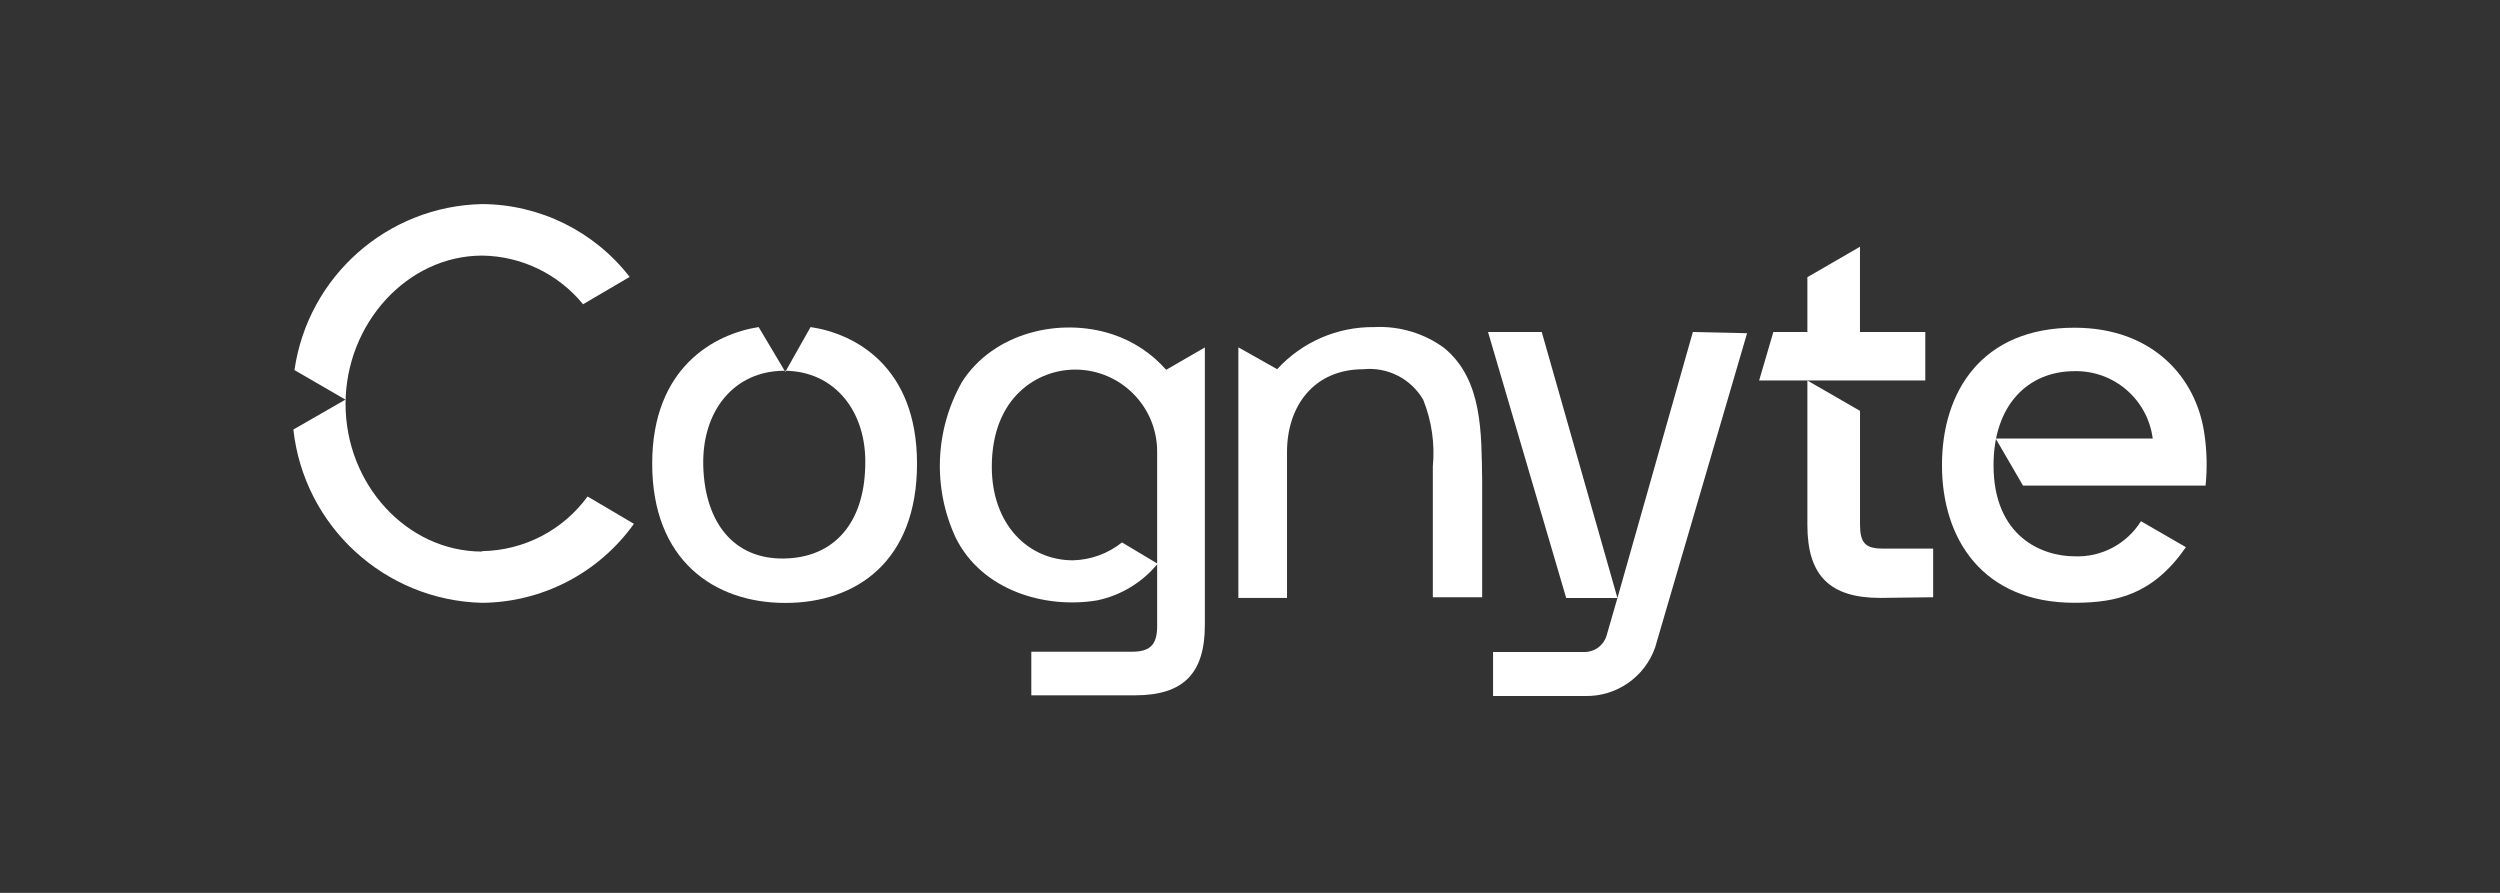
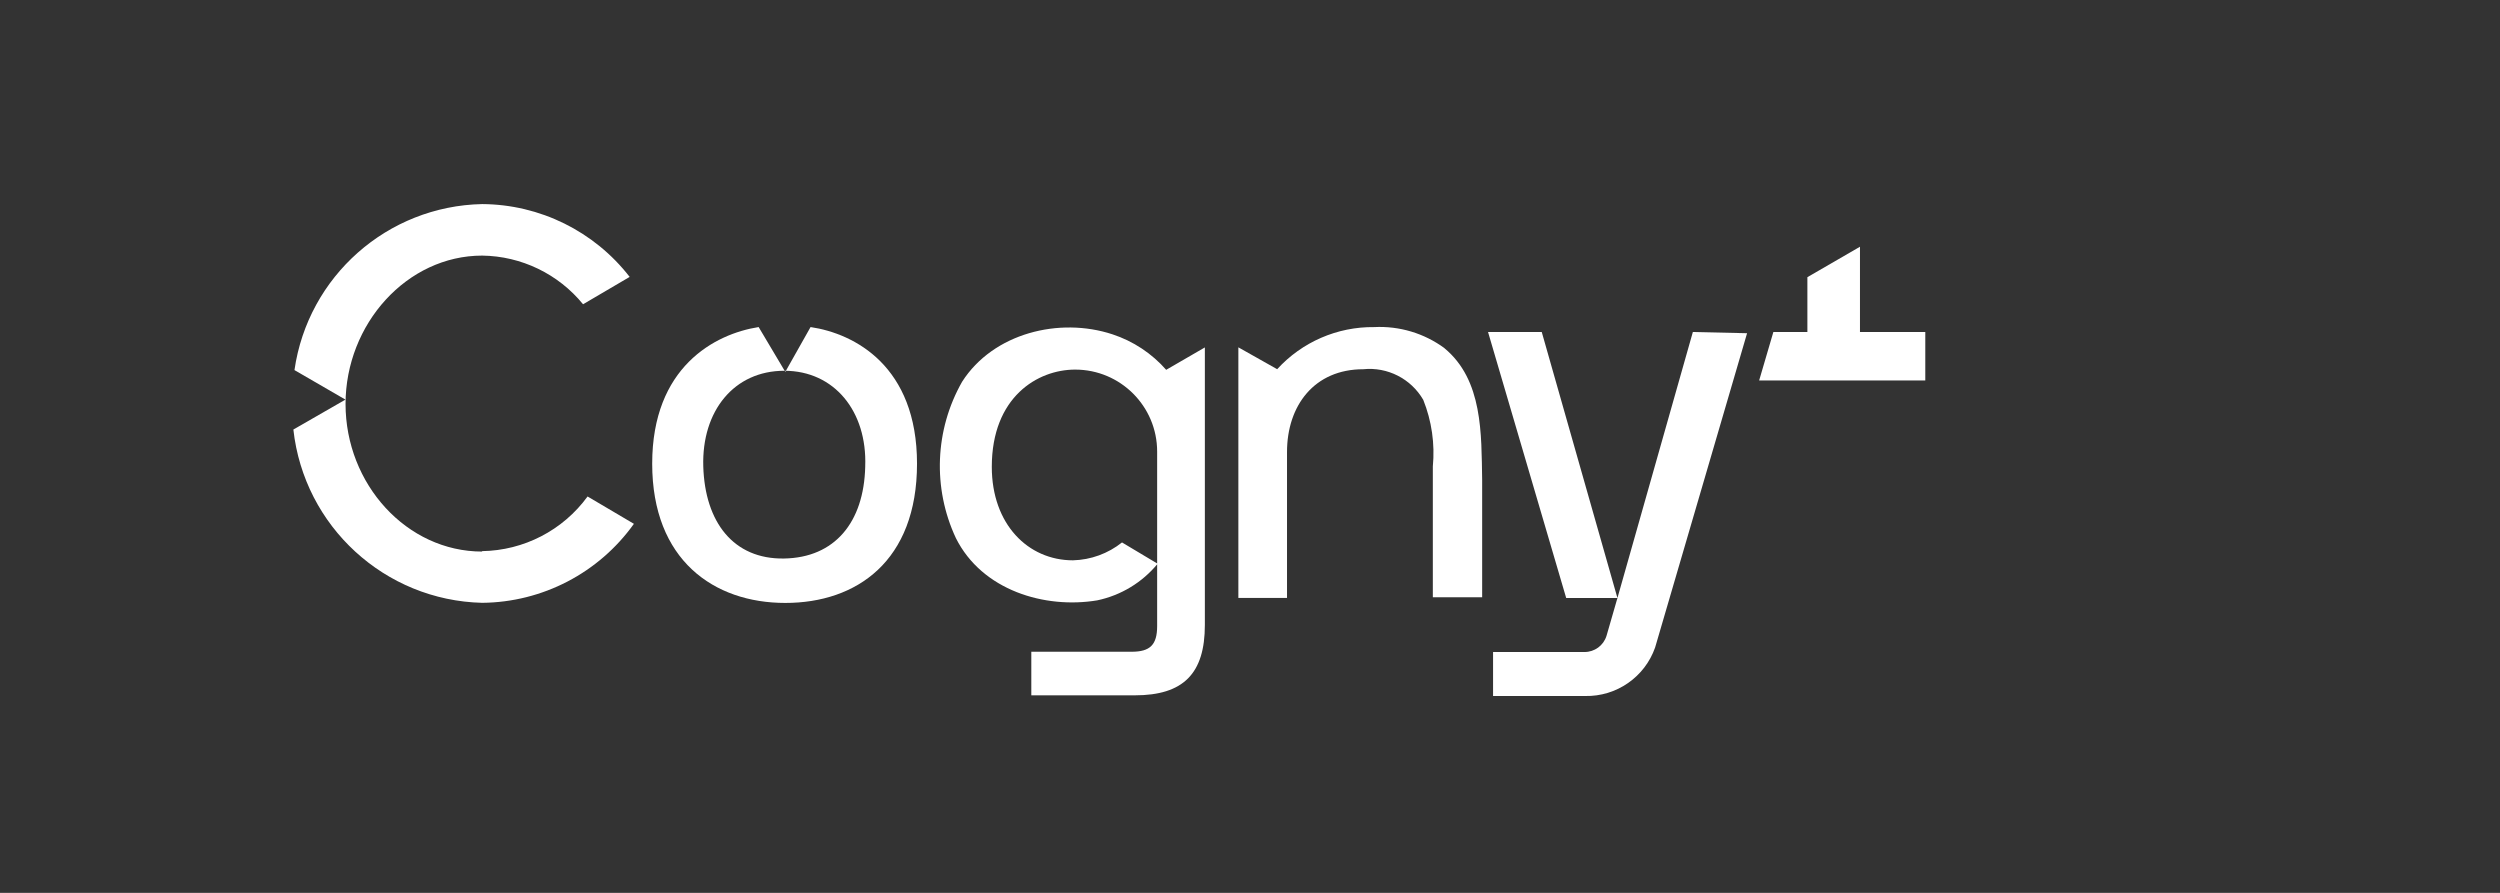
<svg xmlns="http://www.w3.org/2000/svg" width="196" height="70" viewBox="0 0 196 70" fill="none">
  <rect x="0" y="0" width="196" height="70" fill="#333333" stroke="none" />
-   <path d="M147.409 46.876C143.456 46.876 141.699 45.12 141.699 41.167V29.834L145.825 32.212V41.102C145.825 42.569 146.243 43.009 147.615 43.009H151.559V46.824L147.412 46.876H147.409Z" fill="white" />
  <path d="M137.916 29.831L139.032 26.029H141.699V21.731L145.822 19.344V26.029H150.943V29.831H137.916Z" fill="white" />
  <path d="M132.72 26.029L126.807 46.885L120.873 26.029H116.662L122.79 46.885H126.807L125.949 49.854C125.715 50.608 125.014 51.121 124.223 51.118H117.056V54.567H124.276C126.734 54.616 128.945 53.084 129.761 50.764L136.971 26.124L132.717 26.029H132.72Z" fill="white" />
  <path d="M37.806 43.243C31.881 43.243 27.091 37.952 27.091 31.673C27.091 25.395 31.912 20.039 37.806 20.039C40.876 20.079 43.771 21.476 45.712 23.854L49.366 21.709C46.592 18.132 42.331 16.028 37.806 16C30.374 16.151 24.144 21.66 23.086 29.015L27.082 31.329L23 33.676C23.84 41.271 30.165 47.076 37.806 47.261C42.531 47.218 46.952 44.916 49.699 41.068L46.066 38.924C44.134 41.576 41.067 43.163 37.784 43.209" fill="white" />
  <path d="M113.244 27.293C111.654 26.127 109.71 25.543 107.738 25.644C104.849 25.61 102.081 26.81 100.13 28.945L97.088 27.231V46.879H100.902V35.439C100.902 31.797 103.043 28.948 106.88 28.948C108.784 28.754 110.623 29.692 111.583 31.347C112.248 33.005 112.503 34.799 112.334 36.574V46.827H116.201V37.626C116.136 34.027 116.265 29.794 113.244 27.299" fill="white" />
  <path d="M87.964 42.526L90.76 44.197C89.554 45.664 87.884 46.676 86.026 47.067C81.922 47.753 76.994 46.295 74.939 42.182C73.106 38.26 73.29 33.688 75.431 29.926C77.874 26.112 83.057 24.838 87.216 26.21C88.844 26.745 90.299 27.708 91.428 28.994L94.461 27.238V48.996C94.461 52.81 92.778 54.514 88.964 54.514H80.855V51.097H88.718C90.176 51.097 90.72 50.549 90.72 49.082V35.402C90.72 31.852 87.841 28.976 84.291 28.976C81.356 28.976 77.757 31.117 77.757 36.602C77.757 41.111 80.606 43.929 84.122 43.929C85.521 43.892 86.872 43.4 87.967 42.526" fill="white" />
  <path d="M63.548 25.641L61.567 29.154L59.478 25.641C56.017 26.185 51.132 28.791 51.132 36.352C51.132 43.914 55.974 47.27 61.567 47.27C67.159 47.27 71.894 43.991 71.894 36.352C71.894 28.714 67.008 26.155 63.548 25.641ZM67.833 36.598C67.725 40.957 65.443 43.723 61.468 43.788C57.494 43.852 55.267 40.927 55.137 36.568C55.008 32.209 57.558 29.068 61.49 29.068C65.421 29.068 67.993 32.261 67.833 36.568V36.598Z" fill="white" />
-   <path d="M156.462 34.384L158.603 38.069H172.917C173.058 36.666 173.022 35.251 172.8 33.858C172.148 29.646 168.826 25.693 162.633 25.693C155.413 25.693 152.251 30.652 152.251 36.469C152.251 42.286 155.465 47.258 162.633 47.258C165.974 47.258 168.813 46.593 171.376 42.899L167.85 40.862C166.737 42.649 164.75 43.702 162.645 43.615C160.108 43.615 156.293 42.083 156.293 36.469C156.293 31.756 158.994 29.099 162.645 29.099C165.737 29.04 168.376 31.314 168.773 34.38H156.465L156.462 34.384Z" fill="white" />
</svg>